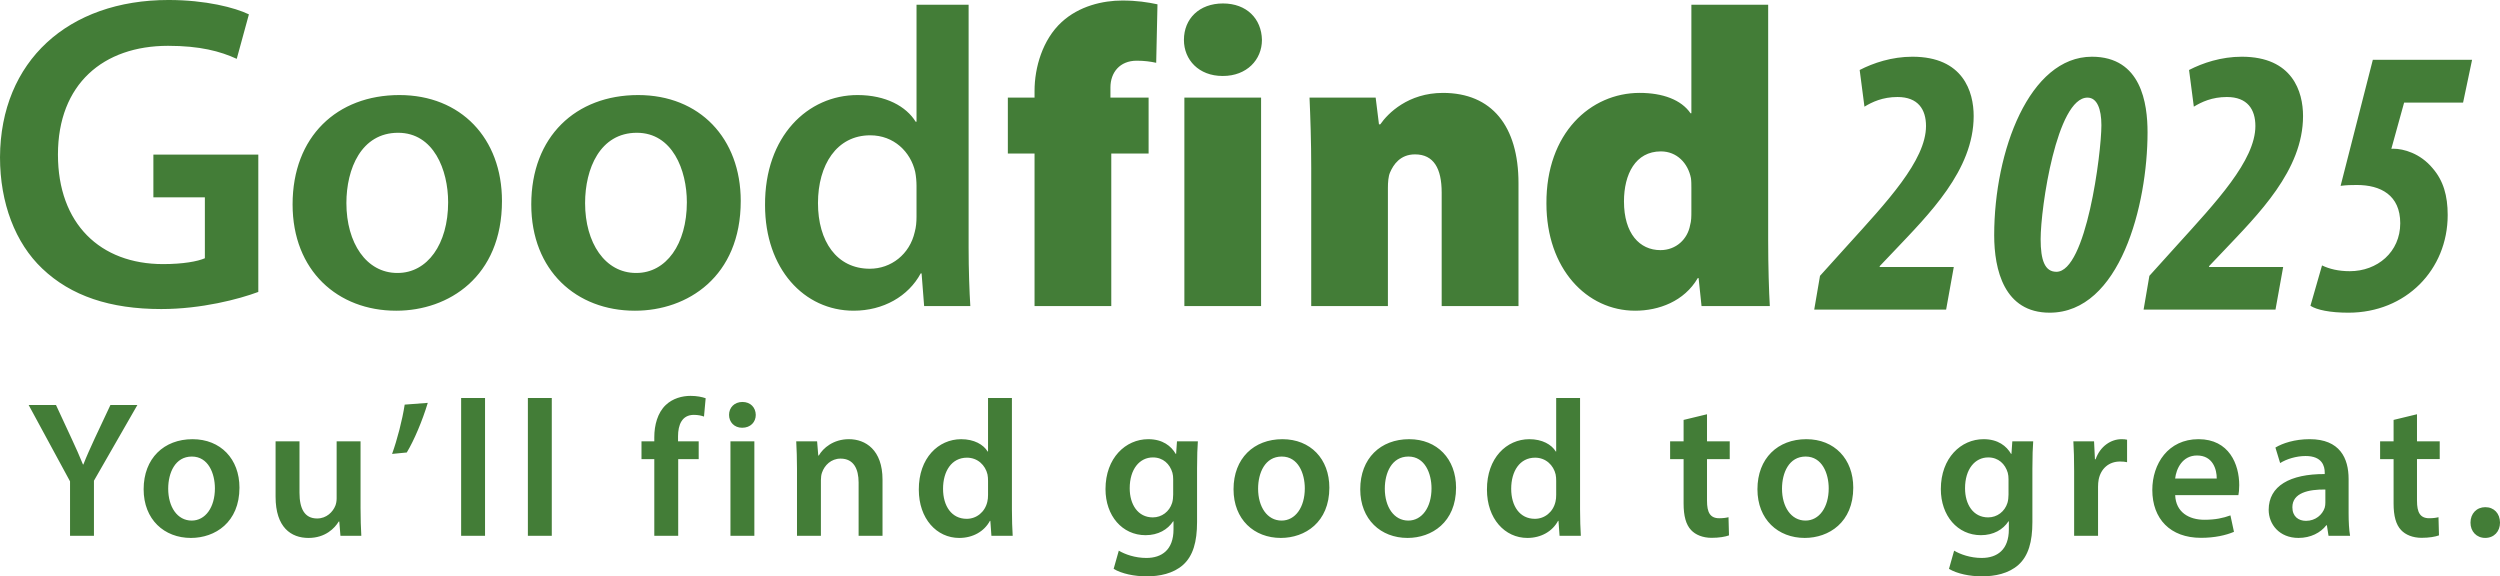
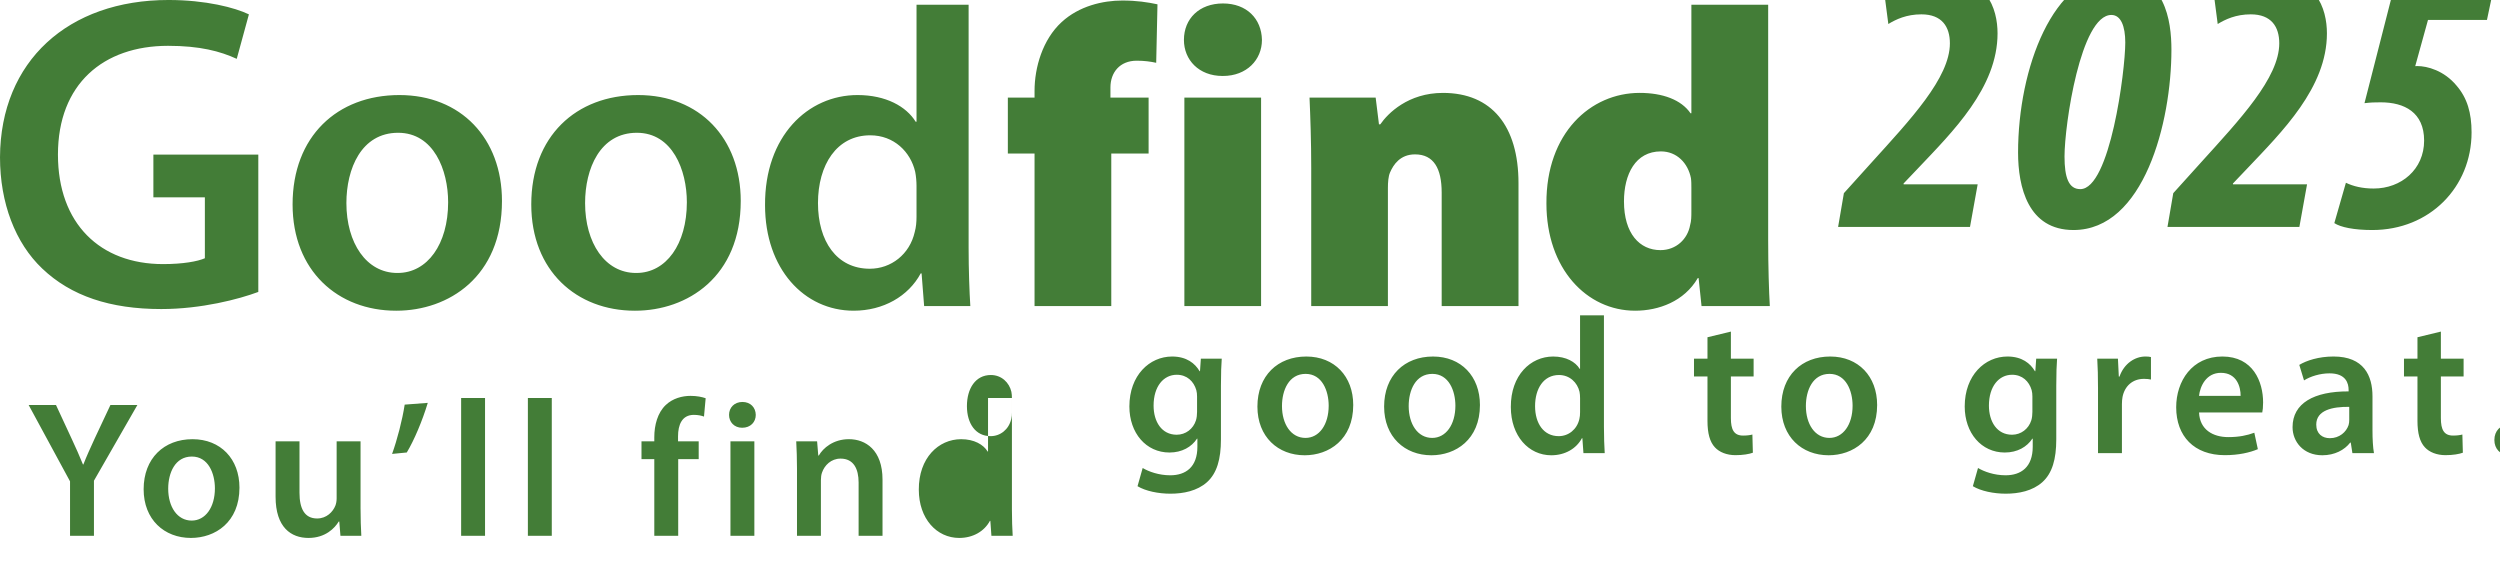
<svg xmlns="http://www.w3.org/2000/svg" version="1.1" viewBox="0 0 500.846 115.468" xml:space="preserve" preserveAspectRatio="xMinYMin meet">
  <defs>
    <style>.cls-1{fill:#437d37;}</style>
  </defs>
  <title>Goodfind2025 You'll find good to great.</title>
-   <path class="cls-1" d="m79.338 62.246c-11.634 0-20.722-7.984-20.722-21.297 0-13.592 8.911-21.906 21.395-21.906 12.315 0 20.553 8.657 20.553 21.225 0 15.187-10.704 21.978-21.145 21.978zm.334-7.561c5.946 0 10.107-5.764 10.107-14.163 0-6.458-2.888-13.921-10.018-13.921-7.384 0-10.365 7.21-10.365 14.086 0 7.98 3.996 13.999 10.196 13.999h.08zm47.487 7.561c-11.638 0-20.726-7.984-20.726-21.297 0-13.592 8.919-21.906 21.407-21.906 12.323 0 20.557 8.657 20.557 21.225 0 15.187-10.695 21.978-21.153 21.978zm.337-7.561c5.946 0 10.108-5.764 10.108-14.163 0-6.458-2.888-13.921-10.015-13.921-7.392 0-10.373 7.21-10.373 14.086 0 7.98 4.005 13.999 10.2 13.999h.08zm66.554-53.733v48.726c0 4.249.16 8.825.343 11.638h-9.253l-.511-6.547h-.174c-2.47 4.589-7.489 7.477-13.439 7.477-9.93 0-17.749-8.407-17.749-21.14-.085-13.829 8.576-22.063 18.527-22.063 5.692 0 9.765 2.288 11.647 5.342h.174v-23.433zm-10.437 36.255c0-.846-.093-1.95-.267-2.796-.926-3.987-4.246-7.303-9.012-7.303-6.716 0-10.462 5.937-10.462 13.579s3.747 13.152 10.382 13.152c4.25 0 7.997-2.872 9.008-7.379.258-.939.351-1.946.351-3.054zm23.646 24.109v-30.558h-5.35v-11.207h5.35v-1.358c0-4.677 1.62-10.272 5.421-13.761 3.497-3.227 8.251-4.327 12.163-4.327 2.884 0 5.083.343 7.045.761l-.257 11.714c-1.197-.254-2.368-.419-3.903-.419-3.396 0-5.265 2.372-5.265 5.35v2.038h7.646v11.207h-7.477v30.558h-15.373zm37.665-46.096c-4.762 0-7.739-3.235-7.739-7.223 0-4.246 3.07-7.304 7.823-7.304 4.745 0 7.727 3.058 7.807 7.304 0 3.988-3.062 7.223-7.807 7.223zm-7.65 46.096v-41.765h15.368v41.765zm25.415-27.505c0-5.604-.174-10.357-.343-14.26h13.25l.663 5.354h.27c1.523-2.212 5.595-6.293 12.556-6.293 9.764 0 15.126 6.627 15.126 18.087v24.617h-15.389v-22.748c0-4.829-1.607-7.641-5.338-7.641-2.964 0-4.33 2.038-5.016 3.645-.333.769-.418 1.954-.418 3.062v23.682h-15.363v-27.505zm91.543-32.859v47.199c0 5.18.158 10.352.33 13.165h-13.68l-.588-5.604h-.165c-2.712 4.665-7.816 6.534-12.548 6.534-9.702 0-17.774-8.407-17.774-21.475-.077-14.095 8.833-22.16 18.678-22.16 4.589 0 8.32 1.358 10.192 4.081h.17v-21.74zm-15.385 36.682c0-.592 0-1.354-.089-1.958-.592-2.969-2.795-5.345-6.018-5.345-5.1 0-7.396 4.58-7.396 10.015 0 6.449 3.141 9.764 7.307 9.764 3.142 0 5.443-2.211 5.942-5.003.254-.85.254-1.78.254-2.803zm-308.119-6.665v8.559h10.314v12.21c-1.438.625-4.322 1.171-8.378 1.171-12.593 0-21.056-8.094-21.056-21.94 0-14.138 9.097-21.788 22.054-21.788 6.382 0 10.454 1.087 13.766 2.61l2.436-8.911c-2.787-1.353-8.64-2.88-16.112-2.88-20.067 0-33.658 12.234-33.752 31.502 0 9.173 3.062 17.186 8.467 22.308 5.755 5.481 13.587 8.107 23.839 8.107 8.023 0 15.571-1.98 19.444-3.43v-27.518zm-16.697 76.373v-10.907l-8.291-15.298h5.477l3.122 6.726c.891 1.929 1.568 3.414 2.284 5.193h.078c.646-1.674 1.396-3.291 2.269-5.206l3.153-6.713h5.399l-8.701 15.165v11.04zm33.941-9.649c0 6.958-4.883 10.077-9.724 10.077-5.339 0-9.472-3.686-9.472-9.751 0-6.209 4.09-10.032 9.794-10.032 5.633 0 9.402 3.967 9.402 9.706zm-14.276.205c0 3.643 1.818 6.395 4.707 6.395 2.744 0 4.65-2.648 4.65-6.457 0-2.975-1.316-6.371-4.619-6.371-3.36-.001-4.738 3.277-4.738 6.433zm38.533 3.773c0 2.249.07 4.132.156 5.671h-4.182l-.231-2.861h-.111c-.799 1.328-2.669 3.289-6.062 3.289-3.45 0-6.59-2.072-6.59-8.256v-11.1h4.79v10.3c0 3.144.994 5.157 3.53 5.157 1.916 0 3.16-1.335 3.654-2.557.161-.412.258-.927.258-1.48v-11.42h4.79v13.257zm13.469-20.962c-1.064 3.553-2.748 7.531-4.205 9.941l-2.945.289c1.026-2.85 2.042-6.748 2.525-9.877zm6.684-.971h4.789v27.604h-4.789zm13.372 0h4.789v27.604h-4.789zm25.326 27.604v-15.362h-2.565v-3.565h2.565v-.805c0-2.451.659-4.918 2.298-6.473 1.401-1.331 3.292-1.827 4.954-1.827 1.272 0 2.291.212 3.039.471l-.334 3.677c-.52-.189-1.152-.342-2.04-.342-2.369 0-3.16 1.991-3.16 4.31v.989h4.139v3.565h-4.105v15.362zm20.327-24.226c.005 1.43-1.033 2.582-2.728 2.582-1.587 0-2.628-1.152-2.623-2.582-.005-1.458 1.072-2.587 2.68-2.587 1.625.001 2.654 1.117 2.671 2.587zm-5.07 24.226v-18.928h4.789v18.928zm13.333-13.299c0-2.187-.07-3.989-.156-5.629h4.182l.235 2.842h.111c.838-1.469 2.888-3.27 6.032-3.27 3.3 0 6.728 2.125 6.728 8.112v11.243h-4.79v-10.68c0-2.716-.997-4.784-3.611-4.784-1.905 0-3.223 1.345-3.724 2.808-.147.392-.22.974-.22 1.519v11.138h-4.789v-13.299zm43.055-14.305v22.296c0 1.94.069 4.024.155 5.309h-4.261l-.215-2.996h-.086c-1.129 2.119-3.415 3.424-6.146 3.424-4.52 0-8.099-3.854-8.099-9.673-.029-6.343 3.933-10.11 8.485-10.11 2.592 0 4.458 1.069 5.305 2.467h.078v-10.717zm-4.784 16.561c0-.382-.025-.859-.107-1.247-.424-1.844-1.964-3.361-4.114-3.361-3.085 0-4.792 2.72-4.792 6.229 0 3.479 1.723 6.02 4.738 6.02 1.956 0 3.65-1.337 4.132-3.407.108-.426.145-.895.145-1.396v-2.838zm42.037-7.885c-.091 1.273-.161 2.846-.161 5.436v10.737c0 3.969-.805 6.789-2.799 8.58-1.978 1.756-4.718 2.301-7.325 2.301-2.405 0-4.964-.522-6.587-1.499l1.032-3.649c1.221.729 3.24 1.461 5.522 1.461 3.11 0 5.44-1.645 5.44-5.721v-1.616h-.078c-1.077 1.652-3.004 2.776-5.514 2.776-4.69 0-8.033-3.893-8.033-9.233 0-6.245 4.041-10 8.563-10 2.906 0 4.598 1.382 5.506 2.946h.078l.173-2.519zm-4.945 7.594c0-.461-.042-.905-.15-1.289-.508-1.758-1.873-3.078-3.911-3.078-2.652 0-4.648 2.323-4.648 6.188 0 3.214 1.625 5.826 4.627 5.826 1.797 0 3.324-1.158 3.868-2.9.153-.496.214-1.141.214-1.68zm31.288 1.685c0 6.958-4.883 10.077-9.724 10.077-5.339 0-9.472-3.686-9.472-9.751 0-6.209 4.09-10.032 9.794-10.032 5.633 0 9.402 3.967 9.402 9.706zm-14.276.205c0 3.643 1.818 6.395 4.707 6.395 2.744 0 4.65-2.648 4.65-6.457 0-2.975-1.316-6.371-4.619-6.371-3.36-.001-4.738 3.277-4.738 6.433zm39.66-.205c0 6.958-4.883 10.077-9.724 10.077-5.339 0-9.472-3.686-9.472-9.751 0-6.209 4.09-10.032 9.794-10.032 5.633 0 9.402 3.967 9.402 9.706zm-14.275.205c0 3.643 1.818 6.395 4.707 6.395 2.744 0 4.65-2.648 4.65-6.457 0-2.975-1.316-6.371-4.619-6.371-3.361-.001-4.738 3.277-4.738 6.433zm39.116-18.16v22.296c0 1.94.069 4.024.155 5.309h-4.261l-.215-2.996h-.086c-1.129 2.119-3.415 3.424-6.146 3.424-4.52 0-8.099-3.854-8.099-9.673-.029-6.343 3.933-10.11 8.485-10.11 2.592 0 4.458 1.069 5.305 2.467h.078v-10.717zm-4.784 16.561c0-.382-.025-.859-.107-1.247-.424-1.844-1.964-3.361-4.114-3.361-3.085 0-4.792 2.72-4.792 6.229 0 3.479 1.723 6.02 4.738 6.02 1.956 0 3.65-1.337 4.132-3.407.108-.426.145-.895.145-1.396v-2.838zm30.217-13.306v5.421h4.553v3.565h-4.553v8.353c0 2.316.617 3.494 2.448 3.494.818 0 1.432-.094 1.859-.209l.096 3.642c-.719.27-1.974.491-3.483.491-1.759 0-3.224-.599-4.113-1.56-1.028-1.087-1.497-2.829-1.497-5.31v-8.9h-2.701v-3.565h2.701v-4.287zm29.3 14.7c0 6.958-4.883 10.077-9.724 10.077-5.339 0-9.472-3.686-9.472-9.751 0-6.209 4.09-10.032 9.794-10.032 5.633 0 9.402 3.967 9.402 9.706zm-14.276.205c0 3.643 1.818 6.395 4.707 6.395 2.744 0 4.65-2.648 4.65-6.457 0-2.975-1.316-6.371-4.619-6.371-3.36-.001-4.738 3.277-4.738 6.433zm50.324-9.484c-.091 1.273-.161 2.846-.161 5.436v10.737c0 3.969-.805 6.789-2.799 8.58-1.978 1.756-4.718 2.301-7.325 2.301-2.405 0-4.964-.522-6.587-1.499l1.032-3.649c1.221.729 3.24 1.461 5.522 1.461 3.11 0 5.44-1.645 5.44-5.721v-1.616h-.078c-1.077 1.652-3.004 2.776-5.514 2.776-4.69 0-8.033-3.893-8.033-9.233 0-6.245 4.041-10 8.563-10 2.906 0 4.598 1.382 5.506 2.946h.078l.173-2.519zm-4.945 7.594c0-.461-.042-.905-.15-1.289-.508-1.758-1.873-3.078-3.911-3.078-2.652 0-4.648 2.323-4.648 6.188 0 3.214 1.625 5.826 4.627 5.826 1.797 0 3.324-1.158 3.868-2.9.153-.496.214-1.141.214-1.68zm13.147-1.508c0-2.536-.053-4.399-.156-6.086h4.145l.177 3.598h.134c.933-2.667 3.139-4.025 5.181-4.025.467 0 .741.019 1.124.104v4.507c-.409-.086-.827-.136-1.403-.136-2.28 0-3.862 1.451-4.291 3.621-.081.423-.122.929-.122 1.442v9.816h-4.79v-12.841zm20.243 4.702c.127 3.431 2.782 4.93 5.845 4.93 2.202 0 3.777-.346 5.224-.877l.709 3.294c-1.621.688-3.868 1.201-6.615 1.201-6.145 0-9.745-3.797-9.745-9.597 0-5.224 3.169-10.167 9.257-10.167 6.152 0 8.155 5.059 8.155 9.206 0 .89-.077 1.602-.169 2.01zm8.324-3.336c.021-1.753-.741-4.612-3.947-4.612-2.946 0-4.171 2.676-4.384 4.612zm22.395 11.476-.327-2.108h-.115c-1.147 1.493-3.128 2.536-5.578 2.536-3.84 0-5.968-2.743-5.968-5.63 0-4.776 4.256-7.194 11.228-7.166v-.314c0-1.244-.492-3.312-3.843-3.3-1.854 0-3.799.598-5.089 1.412l-.948-3.106c1.43-.869 3.88-1.68 6.86-1.68 6.07 0 7.804 3.828 7.804 7.98v6.815c0 1.721.086 3.391.294 4.56zm-.634-9.27c-3.377-.044-6.607.668-6.607 3.55 0 1.853 1.217 2.727 2.729 2.727 1.91 0 3.287-1.233 3.746-2.619.103-.332.133-.709.133-1.041v-2.617zm18.359-15.079v5.421h4.553v3.565h-4.553v8.353c0 2.316.617 3.494 2.447 3.494.818 0 1.433-.094 1.859-.209l.097 3.642c-.719.27-1.975.491-3.483.491-1.759 0-3.224-.599-4.113-1.56-1.028-1.087-1.497-2.829-1.497-5.31v-8.9h-2.701v-3.565h2.701v-4.287zm10.717 21.708c0-1.807 1.23-3.092 2.966-3.092 1.749 0 2.931 1.258 2.947 3.092 0 1.763-1.177 3.068-2.966 3.068-1.74.001-2.96-1.305-2.947-3.068zm-131.476-42.67 1.158-6.767 5.607-6.211c7.687-8.493 15.63-16.888 15.63-23.805 0-3.31-1.581-5.81-5.711-5.81-2.979 0-5.091 1.002-6.621 1.938l-.957-7.35c2.738-1.414 6.453-2.659 10.562-2.659 10.184 0 12.275 7.016 12.275 11.885 0 10.878-8.988 19.705-16.004 27.111l-2.831 2.973.016.154h14.838l-1.538 8.54zm66.778-35.509c0 14.579-5.526 36.125-19.619 36.125-9.116 0-11.104-8.615-11.104-15.52 0-16.909 7.069-35.76 19.575-35.76 9.909 0 11.148 9.388 11.148 15.155zm-21.418 21.39c0 4.214.831 6.542 3.159 6.542 5.965 0 9.014-23.73 9.014-29.366 0-3.259-.871-5.528-2.786-5.528-6.151 0-9.387 22.026-9.387 28.352zm20.627 14.119 1.158-6.767 5.607-6.211c7.687-8.493 15.63-16.888 15.63-23.805 0-3.31-1.581-5.81-5.711-5.81-2.979 0-5.091 1.002-6.621 1.938l-.957-7.35c2.738-1.414 6.453-2.659 10.562-2.659 10.184 0 12.275 7.016 12.275 11.885 0 10.878-8.988 19.705-16.004 27.111l-2.831 2.973.016.154h14.838l-1.538 8.54zm64.005-41.475h-11.812l-2.56 9.26c.142-.017.284-.017.426-.017 1.99 0 5.35.896 7.854 3.918 2.14 2.476 3.008 5.467 3.008 9.369 0 10.965-8.371 19.561-19.894 19.561-3.65 0-6.341-.556-7.601-1.386l2.32-8.083c1.471.705 3.278 1.155 5.567 1.155 5.506 0 10.102-3.825 10.102-9.603 0-5.66-3.951-7.667-8.685-7.667-1.16 0-2.023.017-3.263.171l6.456-25.251h19.884z" />
+   <path class="cls-1" d="m79.338 62.246c-11.634 0-20.722-7.984-20.722-21.297 0-13.592 8.911-21.906 21.395-21.906 12.315 0 20.553 8.657 20.553 21.225 0 15.187-10.704 21.978-21.145 21.978zm.334-7.561c5.946 0 10.107-5.764 10.107-14.163 0-6.458-2.888-13.921-10.018-13.921-7.384 0-10.365 7.21-10.365 14.086 0 7.98 3.996 13.999 10.196 13.999h.08zm47.487 7.561c-11.638 0-20.726-7.984-20.726-21.297 0-13.592 8.919-21.906 21.407-21.906 12.323 0 20.557 8.657 20.557 21.225 0 15.187-10.695 21.978-21.153 21.978zm.337-7.561c5.946 0 10.108-5.764 10.108-14.163 0-6.458-2.888-13.921-10.015-13.921-7.392 0-10.373 7.21-10.373 14.086 0 7.98 4.005 13.999 10.2 13.999h.08zm66.554-53.733v48.726c0 4.249.16 8.825.343 11.638h-9.253l-.511-6.547h-.174c-2.47 4.589-7.489 7.477-13.439 7.477-9.93 0-17.749-8.407-17.749-21.14-.085-13.829 8.576-22.063 18.527-22.063 5.692 0 9.765 2.288 11.647 5.342h.174v-23.433zm-10.437 36.255c0-.846-.093-1.95-.267-2.796-.926-3.987-4.246-7.303-9.012-7.303-6.716 0-10.462 5.937-10.462 13.579s3.747 13.152 10.382 13.152c4.25 0 7.997-2.872 9.008-7.379.258-.939.351-1.946.351-3.054zm23.646 24.109v-30.558h-5.35v-11.207h5.35v-1.358c0-4.677 1.62-10.272 5.421-13.761 3.497-3.227 8.251-4.327 12.163-4.327 2.884 0 5.083.343 7.045.761l-.257 11.714c-1.197-.254-2.368-.419-3.903-.419-3.396 0-5.265 2.372-5.265 5.35v2.038h7.646v11.207h-7.477v30.558h-15.373zm37.665-46.096c-4.762 0-7.739-3.235-7.739-7.223 0-4.246 3.07-7.304 7.823-7.304 4.745 0 7.727 3.058 7.807 7.304 0 3.988-3.062 7.223-7.807 7.223zm-7.65 46.096v-41.765h15.368v41.765zm25.415-27.505c0-5.604-.174-10.357-.343-14.26h13.25l.663 5.354h.27c1.523-2.212 5.595-6.293 12.556-6.293 9.764 0 15.126 6.627 15.126 18.087v24.617h-15.389v-22.748c0-4.829-1.607-7.641-5.338-7.641-2.964 0-4.33 2.038-5.016 3.645-.333.769-.418 1.954-.418 3.062v23.682h-15.363v-27.505zm91.543-32.859v47.199c0 5.18.158 10.352.33 13.165h-13.68l-.588-5.604h-.165c-2.712 4.665-7.816 6.534-12.548 6.534-9.702 0-17.774-8.407-17.774-21.475-.077-14.095 8.833-22.16 18.678-22.16 4.589 0 8.32 1.358 10.192 4.081h.17v-21.74zm-15.385 36.682c0-.592 0-1.354-.089-1.958-.592-2.969-2.795-5.345-6.018-5.345-5.1 0-7.396 4.58-7.396 10.015 0 6.449 3.141 9.764 7.307 9.764 3.142 0 5.443-2.211 5.942-5.003.254-.85.254-1.78.254-2.803zm-308.119-6.665v8.559h10.314v12.21c-1.438.625-4.322 1.171-8.378 1.171-12.593 0-21.056-8.094-21.056-21.94 0-14.138 9.097-21.788 22.054-21.788 6.382 0 10.454 1.087 13.766 2.61l2.436-8.911c-2.787-1.353-8.64-2.88-16.112-2.88-20.067 0-33.658 12.234-33.752 31.502 0 9.173 3.062 17.186 8.467 22.308 5.755 5.481 13.587 8.107 23.839 8.107 8.023 0 15.571-1.98 19.444-3.43v-27.518zm-16.697 76.373v-10.907l-8.291-15.298h5.477l3.122 6.726c.891 1.929 1.568 3.414 2.284 5.193h.078c.646-1.674 1.396-3.291 2.269-5.206l3.153-6.713h5.399l-8.701 15.165v11.04zm33.941-9.649c0 6.958-4.883 10.077-9.724 10.077-5.339 0-9.472-3.686-9.472-9.751 0-6.209 4.09-10.032 9.794-10.032 5.633 0 9.402 3.967 9.402 9.706zm-14.276.205c0 3.643 1.818 6.395 4.707 6.395 2.744 0 4.65-2.648 4.65-6.457 0-2.975-1.316-6.371-4.619-6.371-3.36-.001-4.738 3.277-4.738 6.433zm38.533 3.773c0 2.249.07 4.132.156 5.671h-4.182l-.231-2.861h-.111c-.799 1.328-2.669 3.289-6.062 3.289-3.45 0-6.59-2.072-6.59-8.256v-11.1h4.79v10.3c0 3.144.994 5.157 3.53 5.157 1.916 0 3.16-1.335 3.654-2.557.161-.412.258-.927.258-1.48v-11.42h4.79v13.257zm13.469-20.962c-1.064 3.553-2.748 7.531-4.205 9.941l-2.945.289c1.026-2.85 2.042-6.748 2.525-9.877zm6.684-.971h4.789v27.604h-4.789zm13.372 0h4.789v27.604h-4.789zm25.326 27.604v-15.362h-2.565v-3.565h2.565v-.805c0-2.451.659-4.918 2.298-6.473 1.401-1.331 3.292-1.827 4.954-1.827 1.272 0 2.291.212 3.039.471l-.334 3.677c-.52-.189-1.152-.342-2.04-.342-2.369 0-3.16 1.991-3.16 4.31v.989h4.139v3.565h-4.105v15.362zm20.327-24.226c.005 1.43-1.033 2.582-2.728 2.582-1.587 0-2.628-1.152-2.623-2.582-.005-1.458 1.072-2.587 2.68-2.587 1.625.001 2.654 1.117 2.671 2.587zm-5.07 24.226v-18.928h4.789v18.928zm13.333-13.299c0-2.187-.07-3.989-.156-5.629h4.182l.235 2.842h.111c.838-1.469 2.888-3.27 6.032-3.27 3.3 0 6.728 2.125 6.728 8.112v11.243h-4.79v-10.68c0-2.716-.997-4.784-3.611-4.784-1.905 0-3.223 1.345-3.724 2.808-.147.392-.22.974-.22 1.519v11.138h-4.789v-13.299zm43.055-14.305v22.296c0 1.94.069 4.024.155 5.309h-4.261l-.215-2.996h-.086c-1.129 2.119-3.415 3.424-6.146 3.424-4.52 0-8.099-3.854-8.099-9.673-.029-6.343 3.933-10.11 8.485-10.11 2.592 0 4.458 1.069 5.305 2.467h.078v-10.717zc0-.382-.025-.859-.107-1.247-.424-1.844-1.964-3.361-4.114-3.361-3.085 0-4.792 2.72-4.792 6.229 0 3.479 1.723 6.02 4.738 6.02 1.956 0 3.65-1.337 4.132-3.407.108-.426.145-.895.145-1.396v-2.838zm42.037-7.885c-.091 1.273-.161 2.846-.161 5.436v10.737c0 3.969-.805 6.789-2.799 8.58-1.978 1.756-4.718 2.301-7.325 2.301-2.405 0-4.964-.522-6.587-1.499l1.032-3.649c1.221.729 3.24 1.461 5.522 1.461 3.11 0 5.44-1.645 5.44-5.721v-1.616h-.078c-1.077 1.652-3.004 2.776-5.514 2.776-4.69 0-8.033-3.893-8.033-9.233 0-6.245 4.041-10 8.563-10 2.906 0 4.598 1.382 5.506 2.946h.078l.173-2.519zm-4.945 7.594c0-.461-.042-.905-.15-1.289-.508-1.758-1.873-3.078-3.911-3.078-2.652 0-4.648 2.323-4.648 6.188 0 3.214 1.625 5.826 4.627 5.826 1.797 0 3.324-1.158 3.868-2.9.153-.496.214-1.141.214-1.68zm31.288 1.685c0 6.958-4.883 10.077-9.724 10.077-5.339 0-9.472-3.686-9.472-9.751 0-6.209 4.09-10.032 9.794-10.032 5.633 0 9.402 3.967 9.402 9.706zm-14.276.205c0 3.643 1.818 6.395 4.707 6.395 2.744 0 4.65-2.648 4.65-6.457 0-2.975-1.316-6.371-4.619-6.371-3.36-.001-4.738 3.277-4.738 6.433zm39.66-.205c0 6.958-4.883 10.077-9.724 10.077-5.339 0-9.472-3.686-9.472-9.751 0-6.209 4.09-10.032 9.794-10.032 5.633 0 9.402 3.967 9.402 9.706zm-14.275.205c0 3.643 1.818 6.395 4.707 6.395 2.744 0 4.65-2.648 4.65-6.457 0-2.975-1.316-6.371-4.619-6.371-3.361-.001-4.738 3.277-4.738 6.433zm39.116-18.16v22.296c0 1.94.069 4.024.155 5.309h-4.261l-.215-2.996h-.086c-1.129 2.119-3.415 3.424-6.146 3.424-4.52 0-8.099-3.854-8.099-9.673-.029-6.343 3.933-10.11 8.485-10.11 2.592 0 4.458 1.069 5.305 2.467h.078v-10.717zm-4.784 16.561c0-.382-.025-.859-.107-1.247-.424-1.844-1.964-3.361-4.114-3.361-3.085 0-4.792 2.72-4.792 6.229 0 3.479 1.723 6.02 4.738 6.02 1.956 0 3.65-1.337 4.132-3.407.108-.426.145-.895.145-1.396v-2.838zm30.217-13.306v5.421h4.553v3.565h-4.553v8.353c0 2.316.617 3.494 2.448 3.494.818 0 1.432-.094 1.859-.209l.096 3.642c-.719.27-1.974.491-3.483.491-1.759 0-3.224-.599-4.113-1.56-1.028-1.087-1.497-2.829-1.497-5.31v-8.9h-2.701v-3.565h2.701v-4.287zm29.3 14.7c0 6.958-4.883 10.077-9.724 10.077-5.339 0-9.472-3.686-9.472-9.751 0-6.209 4.09-10.032 9.794-10.032 5.633 0 9.402 3.967 9.402 9.706zm-14.276.205c0 3.643 1.818 6.395 4.707 6.395 2.744 0 4.65-2.648 4.65-6.457 0-2.975-1.316-6.371-4.619-6.371-3.36-.001-4.738 3.277-4.738 6.433zm50.324-9.484c-.091 1.273-.161 2.846-.161 5.436v10.737c0 3.969-.805 6.789-2.799 8.58-1.978 1.756-4.718 2.301-7.325 2.301-2.405 0-4.964-.522-6.587-1.499l1.032-3.649c1.221.729 3.24 1.461 5.522 1.461 3.11 0 5.44-1.645 5.44-5.721v-1.616h-.078c-1.077 1.652-3.004 2.776-5.514 2.776-4.69 0-8.033-3.893-8.033-9.233 0-6.245 4.041-10 8.563-10 2.906 0 4.598 1.382 5.506 2.946h.078l.173-2.519zm-4.945 7.594c0-.461-.042-.905-.15-1.289-.508-1.758-1.873-3.078-3.911-3.078-2.652 0-4.648 2.323-4.648 6.188 0 3.214 1.625 5.826 4.627 5.826 1.797 0 3.324-1.158 3.868-2.9.153-.496.214-1.141.214-1.68zm13.147-1.508c0-2.536-.053-4.399-.156-6.086h4.145l.177 3.598h.134c.933-2.667 3.139-4.025 5.181-4.025.467 0 .741.019 1.124.104v4.507c-.409-.086-.827-.136-1.403-.136-2.28 0-3.862 1.451-4.291 3.621-.081.423-.122.929-.122 1.442v9.816h-4.79v-12.841zm20.243 4.702c.127 3.431 2.782 4.93 5.845 4.93 2.202 0 3.777-.346 5.224-.877l.709 3.294c-1.621.688-3.868 1.201-6.615 1.201-6.145 0-9.745-3.797-9.745-9.597 0-5.224 3.169-10.167 9.257-10.167 6.152 0 8.155 5.059 8.155 9.206 0 .89-.077 1.602-.169 2.01zm8.324-3.336c.021-1.753-.741-4.612-3.947-4.612-2.946 0-4.171 2.676-4.384 4.612zm22.395 11.476-.327-2.108h-.115c-1.147 1.493-3.128 2.536-5.578 2.536-3.84 0-5.968-2.743-5.968-5.63 0-4.776 4.256-7.194 11.228-7.166v-.314c0-1.244-.492-3.312-3.843-3.3-1.854 0-3.799.598-5.089 1.412l-.948-3.106c1.43-.869 3.88-1.68 6.86-1.68 6.07 0 7.804 3.828 7.804 7.98v6.815c0 1.721.086 3.391.294 4.56zm-.634-9.27c-3.377-.044-6.607.668-6.607 3.55 0 1.853 1.217 2.727 2.729 2.727 1.91 0 3.287-1.233 3.746-2.619.103-.332.133-.709.133-1.041v-2.617zm18.359-15.079v5.421h4.553v3.565h-4.553v8.353c0 2.316.617 3.494 2.447 3.494.818 0 1.433-.094 1.859-.209l.097 3.642c-.719.27-1.975.491-3.483.491-1.759 0-3.224-.599-4.113-1.56-1.028-1.087-1.497-2.829-1.497-5.31v-8.9h-2.701v-3.565h2.701v-4.287zm10.717 21.708c0-1.807 1.23-3.092 2.966-3.092 1.749 0 2.931 1.258 2.947 3.092 0 1.763-1.177 3.068-2.966 3.068-1.74.001-2.96-1.305-2.947-3.068zm-131.476-42.67 1.158-6.767 5.607-6.211c7.687-8.493 15.63-16.888 15.63-23.805 0-3.31-1.581-5.81-5.711-5.81-2.979 0-5.091 1.002-6.621 1.938l-.957-7.35c2.738-1.414 6.453-2.659 10.562-2.659 10.184 0 12.275 7.016 12.275 11.885 0 10.878-8.988 19.705-16.004 27.111l-2.831 2.973.016.154h14.838l-1.538 8.54zm66.778-35.509c0 14.579-5.526 36.125-19.619 36.125-9.116 0-11.104-8.615-11.104-15.52 0-16.909 7.069-35.76 19.575-35.76 9.909 0 11.148 9.388 11.148 15.155zm-21.418 21.39c0 4.214.831 6.542 3.159 6.542 5.965 0 9.014-23.73 9.014-29.366 0-3.259-.871-5.528-2.786-5.528-6.151 0-9.387 22.026-9.387 28.352zm20.627 14.119 1.158-6.767 5.607-6.211c7.687-8.493 15.63-16.888 15.63-23.805 0-3.31-1.581-5.81-5.711-5.81-2.979 0-5.091 1.002-6.621 1.938l-.957-7.35c2.738-1.414 6.453-2.659 10.562-2.659 10.184 0 12.275 7.016 12.275 11.885 0 10.878-8.988 19.705-16.004 27.111l-2.831 2.973.016.154h14.838l-1.538 8.54zm64.005-41.475h-11.812l-2.56 9.26c.142-.017.284-.017.426-.017 1.99 0 5.35.896 7.854 3.918 2.14 2.476 3.008 5.467 3.008 9.369 0 10.965-8.371 19.561-19.894 19.561-3.65 0-6.341-.556-7.601-1.386l2.32-8.083c1.471.705 3.278 1.155 5.567 1.155 5.506 0 10.102-3.825 10.102-9.603 0-5.66-3.951-7.667-8.685-7.667-1.16 0-2.023.017-3.263.171l6.456-25.251h19.884z" />
</svg>